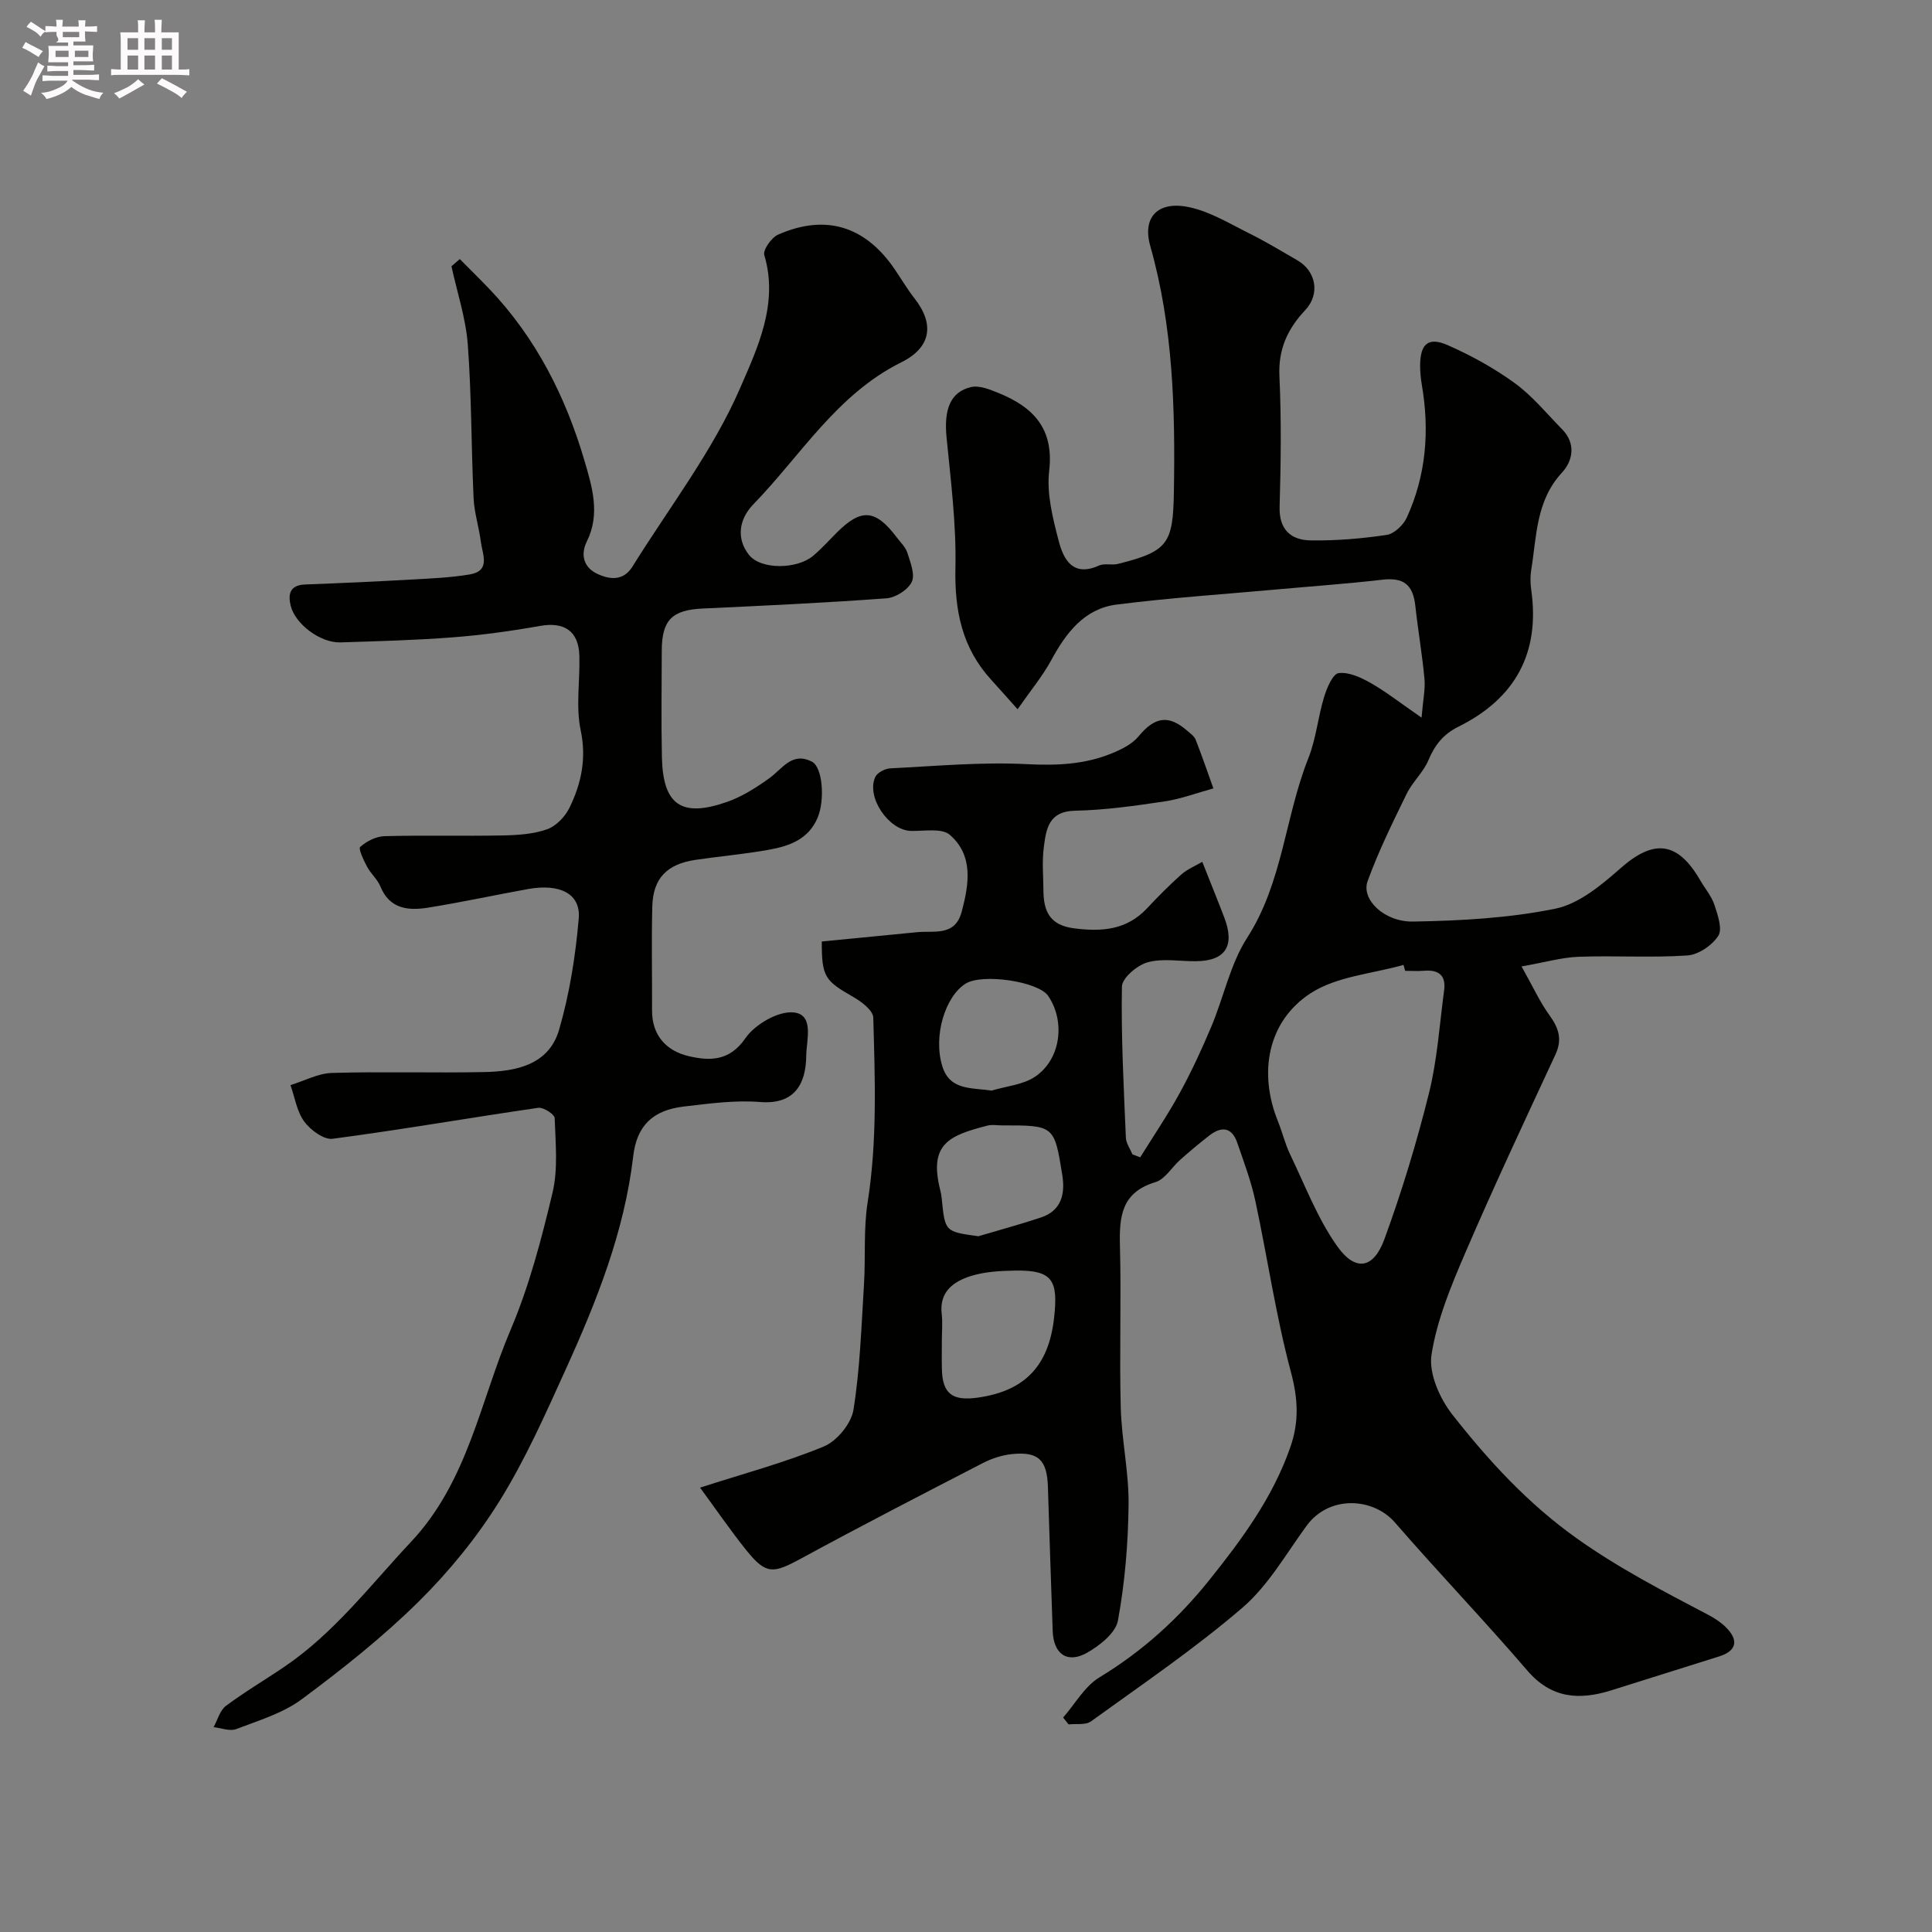
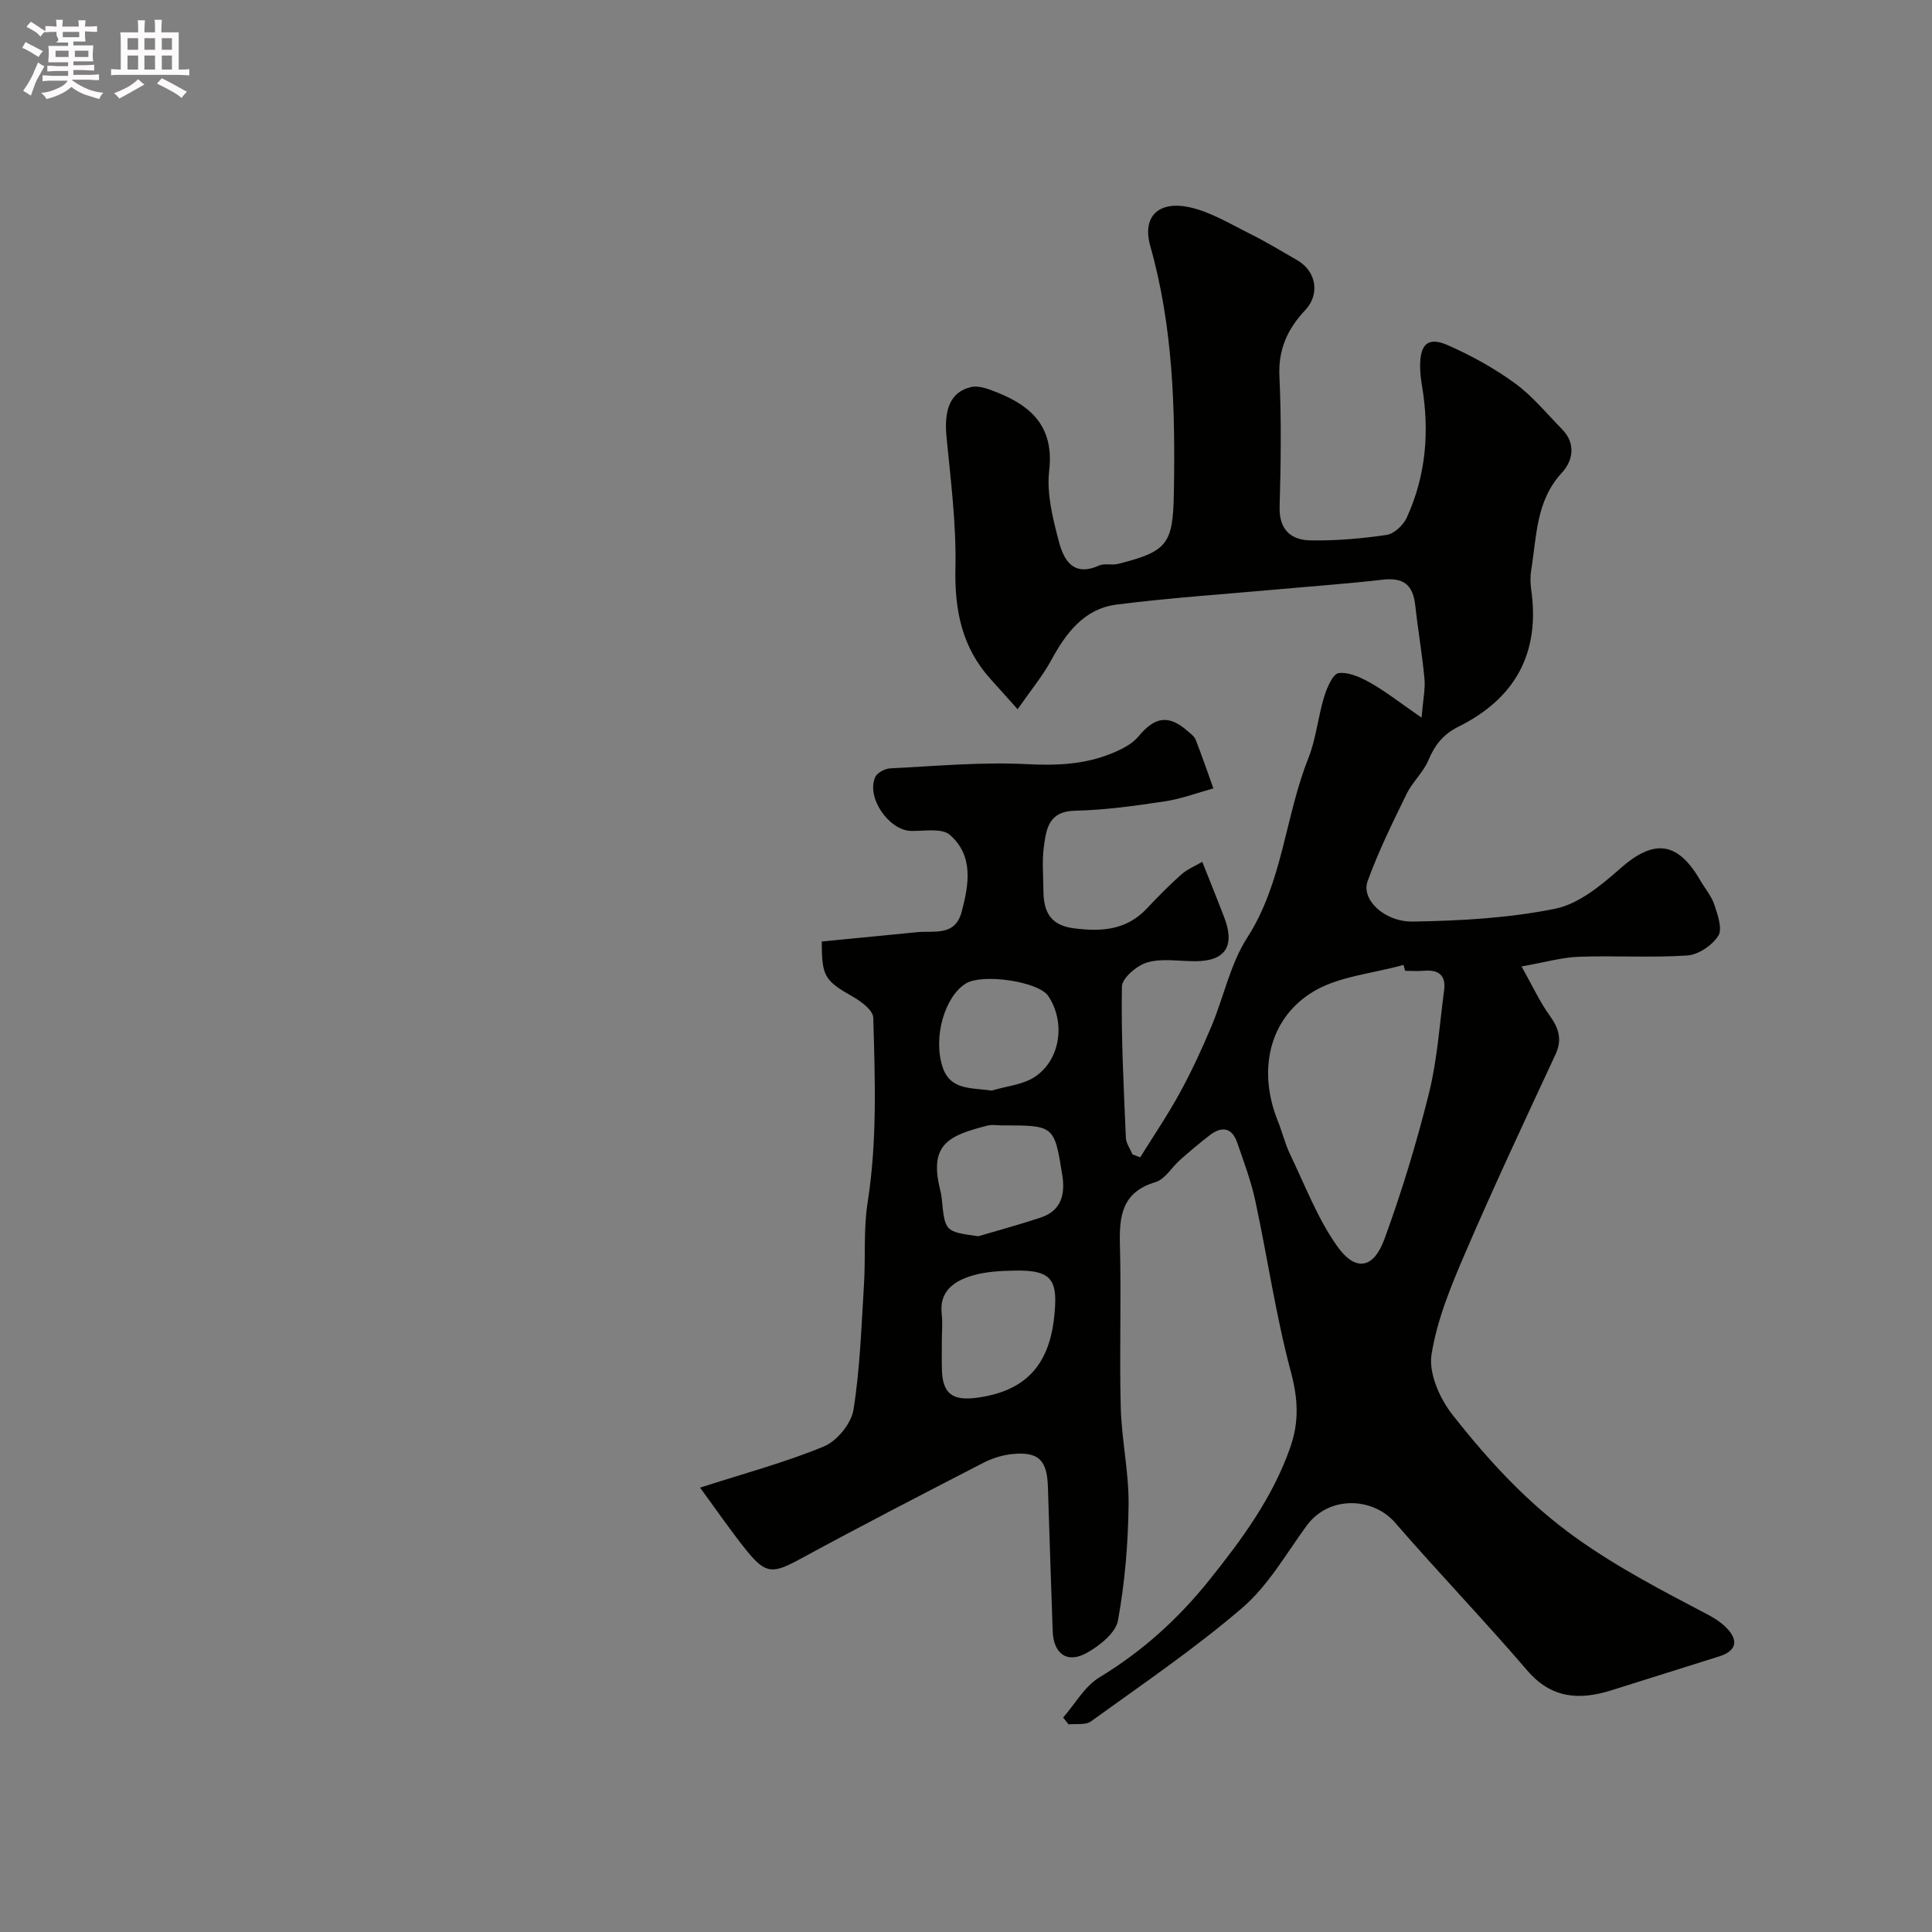
<svg xmlns="http://www.w3.org/2000/svg" enable-background="new 0 0 400 400" viewBox="0 0 400 400">
  <rect x="0" y="0" width="400" height="400" fill="#808080" stroke="none" />
  <path d="m6.8 9.5c.6.3 1.3.7 2.1 1.1-.4.4-.7.8-.9 1.2-.7-.4-1.3-.8-1.8-1.1s-1.1-.6-1.6-.8c.2-.4.5-.8.7-1.2.4.2.8.5 1.5.8zm.9 6.9c-.3.6-.5 1.1-.7 1.7s-.4 1.1-.6 1.7c-.6-.4-1.1-.7-1.6-1 .7-1 1.2-1.8 1.5-2.4.3-.5.6-1.1.8-1.7.3-.6.5-1.2.8-1.8.3.3.8.6 1.3.8-.7 1.3-1.2 2.2-1.5 2.7zm.1-11c.4.3 1 .7 1.7 1.1-.5.2-.8.6-1.1 1.1-.5-.6-1-1-1.4-1.2s-.9-.6-1.5-.8c.2-.4.5-.7.9-1.1.5.3.9.6 1.4.9zm10.5 13.1c1 .4 2 .6 3.1.7-.4.4-.7.8-.8 1.3-.9-.2-1.9-.6-3-.9-1-.4-2-.9-2.8-1.6-.5.4-1.1.9-1.9 1.3s-1.9.9-3.3 1.2c-.1-.3-.5-.8-1.1-1.3 1 0 2.1-.3 3.2-.8 1.2-.5 1.9-1 2.3-1.7h-3.2c-.4 0-1 0-2 .1v-1.2c1 0 1.7.1 2 .1h3.3v-1h-2.3c-.2 0-.9 0-2 .1v-1.2c1.2 0 1.9.1 2 .1h2.3v-.8h-4.1c0-.7.1-1.2.1-1.6 0-.5 0-1.1-.1-1.8h4.1v-.7h-2.5c1-.6.1-1.1.1-1.6v-.6h-.5c-.4 0-1 0-1.8.1v-1.3c1.2 0 1.9.1 2.1.1h.2c0-.3 0-.8-.1-1.4h1.4c0 .6-.1 1-.1 1.4h3.4c0-.4 0-.8-.1-1.3h1.5c0 .4-.1.9-.1 1.3.7 0 1.5 0 2.5-.1v1.2c-1 0-1.8-.1-2.5-.1v.6c0 .3 0 .8.1 1.5h-2.5v.8h4.1c0 .7-.1 1.3-.1 1.8s0 1 .1 1.5h-4.1v.8h1.4c.8 0 1.8 0 2.9-.1v1.2c-1 0-1.9-.1-2.8-.1h-1.5v1h3.2c.3 0 1 0 2.1-.1v1.2c-1.1 0-1.8-.1-2.1-.1h-3.4l-.1.1c1.4 1 2.4 1.5 3.4 1.9zm-4.1-6.7v-1.3h-2.7v1.3zm2.2-4.1v-1.1h-3.4v1.1zm1.9 4.1v-1.3h-2.8v1.3z" fill="#fcfafa" />
  <path d="m37 6.7v2.3 5.4c1 0 1.8 0 2.2-.1v1.3c-.6 0-1.5-.1-2.5-.1h-11.9c-.7 0-1.3 0-1.8.1v-1.3c.5 0 1.1.1 2 .1v-5.2c0-1 0-1.8-.1-2.5h3.7c0-1.3 0-2.1-.1-2.5h1.5c0 .4-.1 1.3-.1 2.5h2.2c0-1.2 0-2.1-.1-2.6h1.5c0 .4-.1 1.3-.1 2.6zm-12.3 13.7c-.3-.4-.7-.8-1.1-1.1 1.1-.4 2.1-.9 2.9-1.3.8-.5 1.5-1 2.1-1.6.4.4.9.8 1.3 1.1-2.5 1.4-4.2 2.4-5.2 2.9zm3.9-10.1v-2.4h-2.2v2.4zm0 4.1v-2.9h-2.2v2.9zm3.5-4.1v-2.4h-2.2v2.4zm0 4.1v-2.9h-2.2v2.9zm.4 2.9 1-1.1c.6.3 1.4.7 2.5 1.3s2 1.1 2.7 1.5c-.4.4-.8.8-1.1 1.3-.8-.8-2.5-1.7-5.1-3zm3.1-7v-2.4h-2.1v2.4zm0 4.1v-2.9h-2.1v2.9z" fill="#fcfafa" />
  <g fill="#010100">
    <path d="m144.94 308c9.05-2.92 17.57-5.19 25.64-8.53 2.7-1.12 5.66-4.73 6.12-7.58 1.37-8.56 1.64-17.3 2.18-25.98.35-5.65-.12-11.4.75-16.95 2.01-12.74 1.53-25.51 1.17-38.27-.04-1.49-2.42-3.3-4.12-4.27-5.92-3.38-6.55-4.18-6.54-11.49 6.51-.64 13.12-1.29 19.73-1.93 3.56-.35 7.86.91 9.23-4.21 1.52-5.7 2.5-11.64-2.45-15.95-1.67-1.45-5.32-.74-8.07-.81-4.57-.12-9.28-6.97-7.37-11.15.41-.91 2.01-1.74 3.1-1.8 9.43-.47 18.89-1.35 28.28-.87 6.16.31 11.95.08 17.58-2.23 2.01-.82 4.21-1.9 5.54-3.51 3.34-4.05 6.21-4.58 10.13-1.15.62.55 1.42 1.09 1.7 1.81 1.31 3.33 2.47 6.73 3.68 10.1-3.36.92-6.68 2.18-10.1 2.69-6.15.92-12.36 1.8-18.56 1.93-5.5.12-5.96 3.84-6.45 7.55-.39 2.95-.1 5.99-.08 8.99.03 4.23 1.3 7.15 6.26 7.8 5.77.75 10.93.4 15.17-4.11 2.28-2.43 4.62-4.81 7.11-7.02 1.23-1.09 2.85-1.75 4.35-2.63 1.71 4.33 3.17 7.91 4.55 11.52 2.27 5.93.23 9.03-5.94 9.06-3.33.02-6.84-.64-9.94.23-2.15.6-5.28 3.24-5.31 5.02-.18 10.42.38 20.86.82 31.29.05 1.17.89 2.3 1.36 3.45.54.2 1.07.41 1.61.61 2.77-4.46 5.73-8.82 8.24-13.42 2.42-4.43 4.55-9.05 6.51-13.71 2.55-6.08 3.89-12.88 7.39-18.32 7.37-11.45 7.83-25.01 12.67-37.18 1.6-4.02 1.99-8.51 3.26-12.68.57-1.87 1.8-4.78 3.01-4.94 2.12-.27 4.65.92 6.68 2.07 3.17 1.81 6.07 4.1 10.49 7.15.31-3.77.8-5.95.6-8.06-.47-5.04-1.34-10.04-1.89-15.07-.49-4.49-2.49-5.94-6.91-5.42-7.17.83-14.39 1.34-21.58 1.99-11.12 1.01-22.28 1.74-33.36 3.15-6.68.85-10.46 5.85-13.53 11.51-1.77 3.27-4.2 6.18-6.97 10.16-2.23-2.49-3.85-4.33-5.5-6.14-6-6.58-7.56-14.3-7.37-23.09.2-9.01-.96-18.08-1.84-27.09-.55-5.7.75-9.37 5.07-10.38 1.72-.4 3.9.5 5.7 1.23 7.17 2.91 11.5 7.34 10.48 16.11-.55 4.71.74 9.78 1.97 14.5.99 3.84 2.94 7.55 8.34 5.11 1.13-.51 2.67-.02 3.93-.34 10.35-2.59 11.4-4.16 11.58-14.86.29-17.18-.15-34.24-4.89-50.96-1.72-6.06 1.68-9.46 8.22-8 4.33.97 8.35 3.44 12.39 5.45 3.36 1.67 6.58 3.63 9.84 5.51 3.92 2.27 4.74 7 1.64 10.31-3.66 3.89-5.62 8.12-5.35 13.72.42 8.98.3 18 .04 26.99-.14 4.74 2.33 6.9 6.39 6.97 5.25.09 10.56-.36 15.76-1.13 1.57-.23 3.47-2.03 4.18-3.59 4.01-8.76 4.74-17.99 3.12-27.45-.22-1.29-.35-2.62-.36-3.92 0-4.57 1.64-6.11 5.69-4.34 4.87 2.14 9.64 4.77 13.93 7.89 3.65 2.66 6.59 6.29 9.79 9.55 2.92 2.97 2.19 6.55-.04 8.96-5.41 5.84-5.22 13.16-6.37 20.17-.21 1.3-.19 2.68-.01 3.99 1.9 13.17-3.28 22.6-15.07 28.45-3.08 1.53-4.88 3.76-6.19 6.91-1.05 2.51-3.3 4.5-4.51 6.97-2.9 5.94-5.85 11.91-8.1 18.12-1.35 3.72 3.4 8.45 9.46 8.34 9.83-.17 19.79-.71 29.38-2.66 4.89-.99 9.55-4.86 13.5-8.35 6.91-6.11 11.85-5.65 16.56 2.51.98 1.69 2.33 3.25 2.92 5.07.68 2.07 1.7 4.99.79 6.39-1.27 1.97-4.12 3.91-6.41 4.06-7.46.5-14.99 0-22.48.27-3.46.12-6.89 1.13-11.84 2 2.4 4.27 3.82 7.4 5.79 10.12 1.91 2.64 2.69 4.99 1.22 8.14-6.31 13.58-12.68 27.15-18.6 40.9-2.95 6.85-5.91 13.94-7.05 21.21-.61 3.89 1.71 9.11 4.34 12.45 7.49 9.52 15.58 18.37 25.73 25.59 8.7 6.19 17.94 10.95 27.25 15.85 1.29.68 2.57 1.51 3.6 2.53 2.79 2.75 2.21 4.95-1.39 6.07-7.45 2.32-14.88 4.7-22.32 7.02-6.6 2.06-12.38 1.73-17.39-4.12-8.92-10.39-18.42-20.29-27.4-30.64-4.49-5.16-13.6-5.73-18.29.69-4.24 5.81-7.94 12.37-13.28 16.96-9.89 8.5-20.76 15.87-31.35 23.53-1.12.81-3.07.45-4.64.63-.38-.47-.75-.95-1.13-1.42 2.48-2.83 4.46-6.47 7.53-8.33 8.86-5.37 16.29-12.09 22.73-20.13 6.77-8.45 13.12-17.06 16.76-27.46 1.88-5.35 1.61-10.12.13-15.66-3.11-11.62-4.83-23.61-7.36-35.4-.88-4.1-2.38-8.07-3.75-12.05-1.11-3.22-3.26-3.42-5.75-1.49-2.07 1.6-4.08 3.3-6.05 5.04-1.74 1.54-3.14 4.03-5.13 4.63-6.99 2.09-7.51 7.06-7.35 13.12.3 11.18-.13 22.38.17 33.56.18 6.71 1.7 13.41 1.62 20.1-.09 8.02-.76 16.11-2.2 23.98-.47 2.57-3.76 5.18-6.39 6.67-4.11 2.33-6.96.25-7.12-4.49-.33-9.93-.7-19.87-.99-29.8-.16-5.61-1.94-7.42-7.5-6.83-2.04.22-4.15.91-5.99 1.86-12.57 6.49-25.14 12.97-37.57 19.73-5.84 3.18-7.27 3.37-11.3-1.59-3.42-4.26-6.54-8.83-9.66-13.06zm145.98-107c-.11-.41-.23-.82-.34-1.23-6.48 1.85-13.83 2.36-19.23 5.87-8.94 5.81-10.82 16.51-6.77 26.5.91 2.26 1.47 4.67 2.52 6.85 3.09 6.42 5.66 13.23 9.72 18.98 3.8 5.39 7.56 4.75 9.82-1.45 3.61-9.88 6.68-20 9.22-30.21 1.72-6.93 2.18-14.18 3.13-21.29.41-3.03-1.09-4.28-4.07-4.04-1.33.11-2.67.02-4 .02zm-95.92 76.51c0 2-.04 3.99.01 5.99.11 5.17 2.31 6.57 7.37 5.87 9.82-1.36 14.75-6.59 15.86-16.54.86-7.73-.26-9.9-8.07-9.77-3.08.05-6.3.22-9.2 1.14-3.53 1.12-6.54 3.22-6 7.84.21 1.79.03 3.64.03 5.47zm7.56-21.56c4.31-1.28 8.65-2.45 12.92-3.87 4.26-1.41 5.08-4.83 4.46-8.76-1.65-10.34-1.69-10.33-12.5-10.32-1 0-2.05-.2-2.99.04-7.93 2.04-12.15 3.78-9.82 13.21.16.63.29 1.28.35 1.93.67 6.82.66 6.82 7.58 7.77zm2.74-30.15c3.05-.93 6.55-1.2 9.06-2.92 5.3-3.62 6.23-11.42 2.66-16.68-2.03-3-13.62-4.72-17.1-2.55-4.24 2.65-6.77 10.9-4.81 17.14 1.56 4.99 5.96 4.37 10.19 5.01z" />
-     <path d="m95.2 53.64c2.04 2.07 4.12 4.1 6.13 6.2 9.65 10.14 15.79 22.3 19.69 35.58 1.58 5.39 3.3 10.99.48 16.68-1.36 2.74-.67 5.39 2.19 6.72 2.58 1.2 5.38 1.5 7.25-1.51 7.62-12.26 16.64-23.92 22.32-37.02 3.51-8.11 8-17.43 4.98-27.47-.32-1.07 1.48-3.63 2.85-4.24 9.84-4.33 18.05-1.78 24.13 7.14 1.38 2.02 2.62 4.15 4.13 6.07 4.18 5.34 3.43 10.16-2.76 13.23-13.33 6.62-20.77 19.25-30.63 29.41-3.01 3.1-3.52 7.12-.91 10.43 2.5 3.17 9.99 2.98 13.26.25 1.78-1.49 3.34-3.25 4.99-4.89 5.03-5.02 7.98-4.78 12.37 1.05.79 1.04 1.83 2.02 2.2 3.21.61 1.96 1.63 4.47.9 6-.78 1.63-3.32 3.25-5.21 3.39-12.68.94-25.38 1.53-38.08 2.12-6.33.29-8.46 2.37-8.47 8.77-.01 7.33-.13 14.67.03 21.99.21 9.87 4 12.57 13.39 9.31 3.15-1.09 6.12-2.97 8.85-4.94 2.72-1.96 4.72-5.56 8.84-3.41 2.22 1.16 2.68 7.96 1.17 11.56-1.91 4.56-5.94 5.92-10.2 6.68-4.98.89-10.04 1.33-15.06 2.07-5.96.87-8.84 3.84-8.98 9.69-.18 7.16-.02 14.33-.05 21.49-.03 5.25 3.06 8.42 7.61 9.47 4.22.97 8.38 1.14 11.72-3.72 1.98-2.88 6.85-5.7 10.05-5.33 4.25.49 2.57 5.74 2.54 9-.06 5.64-2.29 10.12-9.53 9.54-5.2-.42-10.54.32-15.77.93-6.43.75-9.78 3.92-10.52 10.3-1.82 15.58-7.53 29.92-13.92 44.01-4.22 9.3-8.39 18.73-13.76 27.37-4.68 7.53-10.45 14.6-16.76 20.84-7.45 7.36-15.75 13.93-24.17 20.19-3.92 2.91-8.94 4.41-13.59 6.19-1.32.5-3.11-.23-4.68-.4.83-1.5 1.31-3.47 2.56-4.41 3.91-2.92 8.14-5.4 12.18-8.15 10.3-7.01 17.75-16.87 26.16-25.83 11.75-12.5 14.29-29.05 20.6-43.89 3.86-9.07 6.39-18.78 8.68-28.4 1.16-4.91.61-10.27.44-15.42-.03-.79-2.34-2.28-3.4-2.13-14.2 2.06-28.34 4.53-42.56 6.41-1.83.24-4.59-1.8-5.88-3.55-1.54-2.09-1.95-5-2.86-7.56 2.87-.88 5.71-2.44 8.6-2.52 10.49-.31 21 .03 31.49-.18 6.63-.13 13.4-1.49 15.52-8.75 2.17-7.45 3.41-15.29 4.07-23.04.44-5.15-3.9-7.29-10.53-6.1-6.89 1.25-13.74 2.74-20.66 3.85-4.07.65-7.96.32-9.88-4.4-.6-1.48-1.98-2.62-2.74-4.06-.71-1.33-1.86-3.74-1.43-4.12 1.32-1.17 3.28-2.17 5.02-2.22 8.16-.22 16.33.01 24.49-.15 3.09-.06 6.33-.27 9.19-1.28 1.87-.66 3.73-2.62 4.63-4.47 2.45-5.02 3.55-10.16 2.31-16.05-1.04-4.95-.11-10.29-.27-15.45-.16-5.1-3.15-7.01-8.13-6.13-5.96 1.06-11.99 1.89-18.03 2.36-7.75.6-15.53.8-23.3 1.05-4.15.13-9.38-3.78-10.31-7.61-.59-2.43-.13-4.26 3-4.38 7.27-.27 14.54-.6 21.8-1.01 4.1-.23 8.24-.39 12.28-1.07 4.38-.74 2.63-4.16 2.3-6.73-.39-3.05-1.37-6.04-1.51-9.09-.49-10.59-.41-21.22-1.2-31.79-.41-5.45-2.21-10.8-3.38-16.19.59-.51 1.16-1 1.73-1.49z" />
  </g>
</svg>